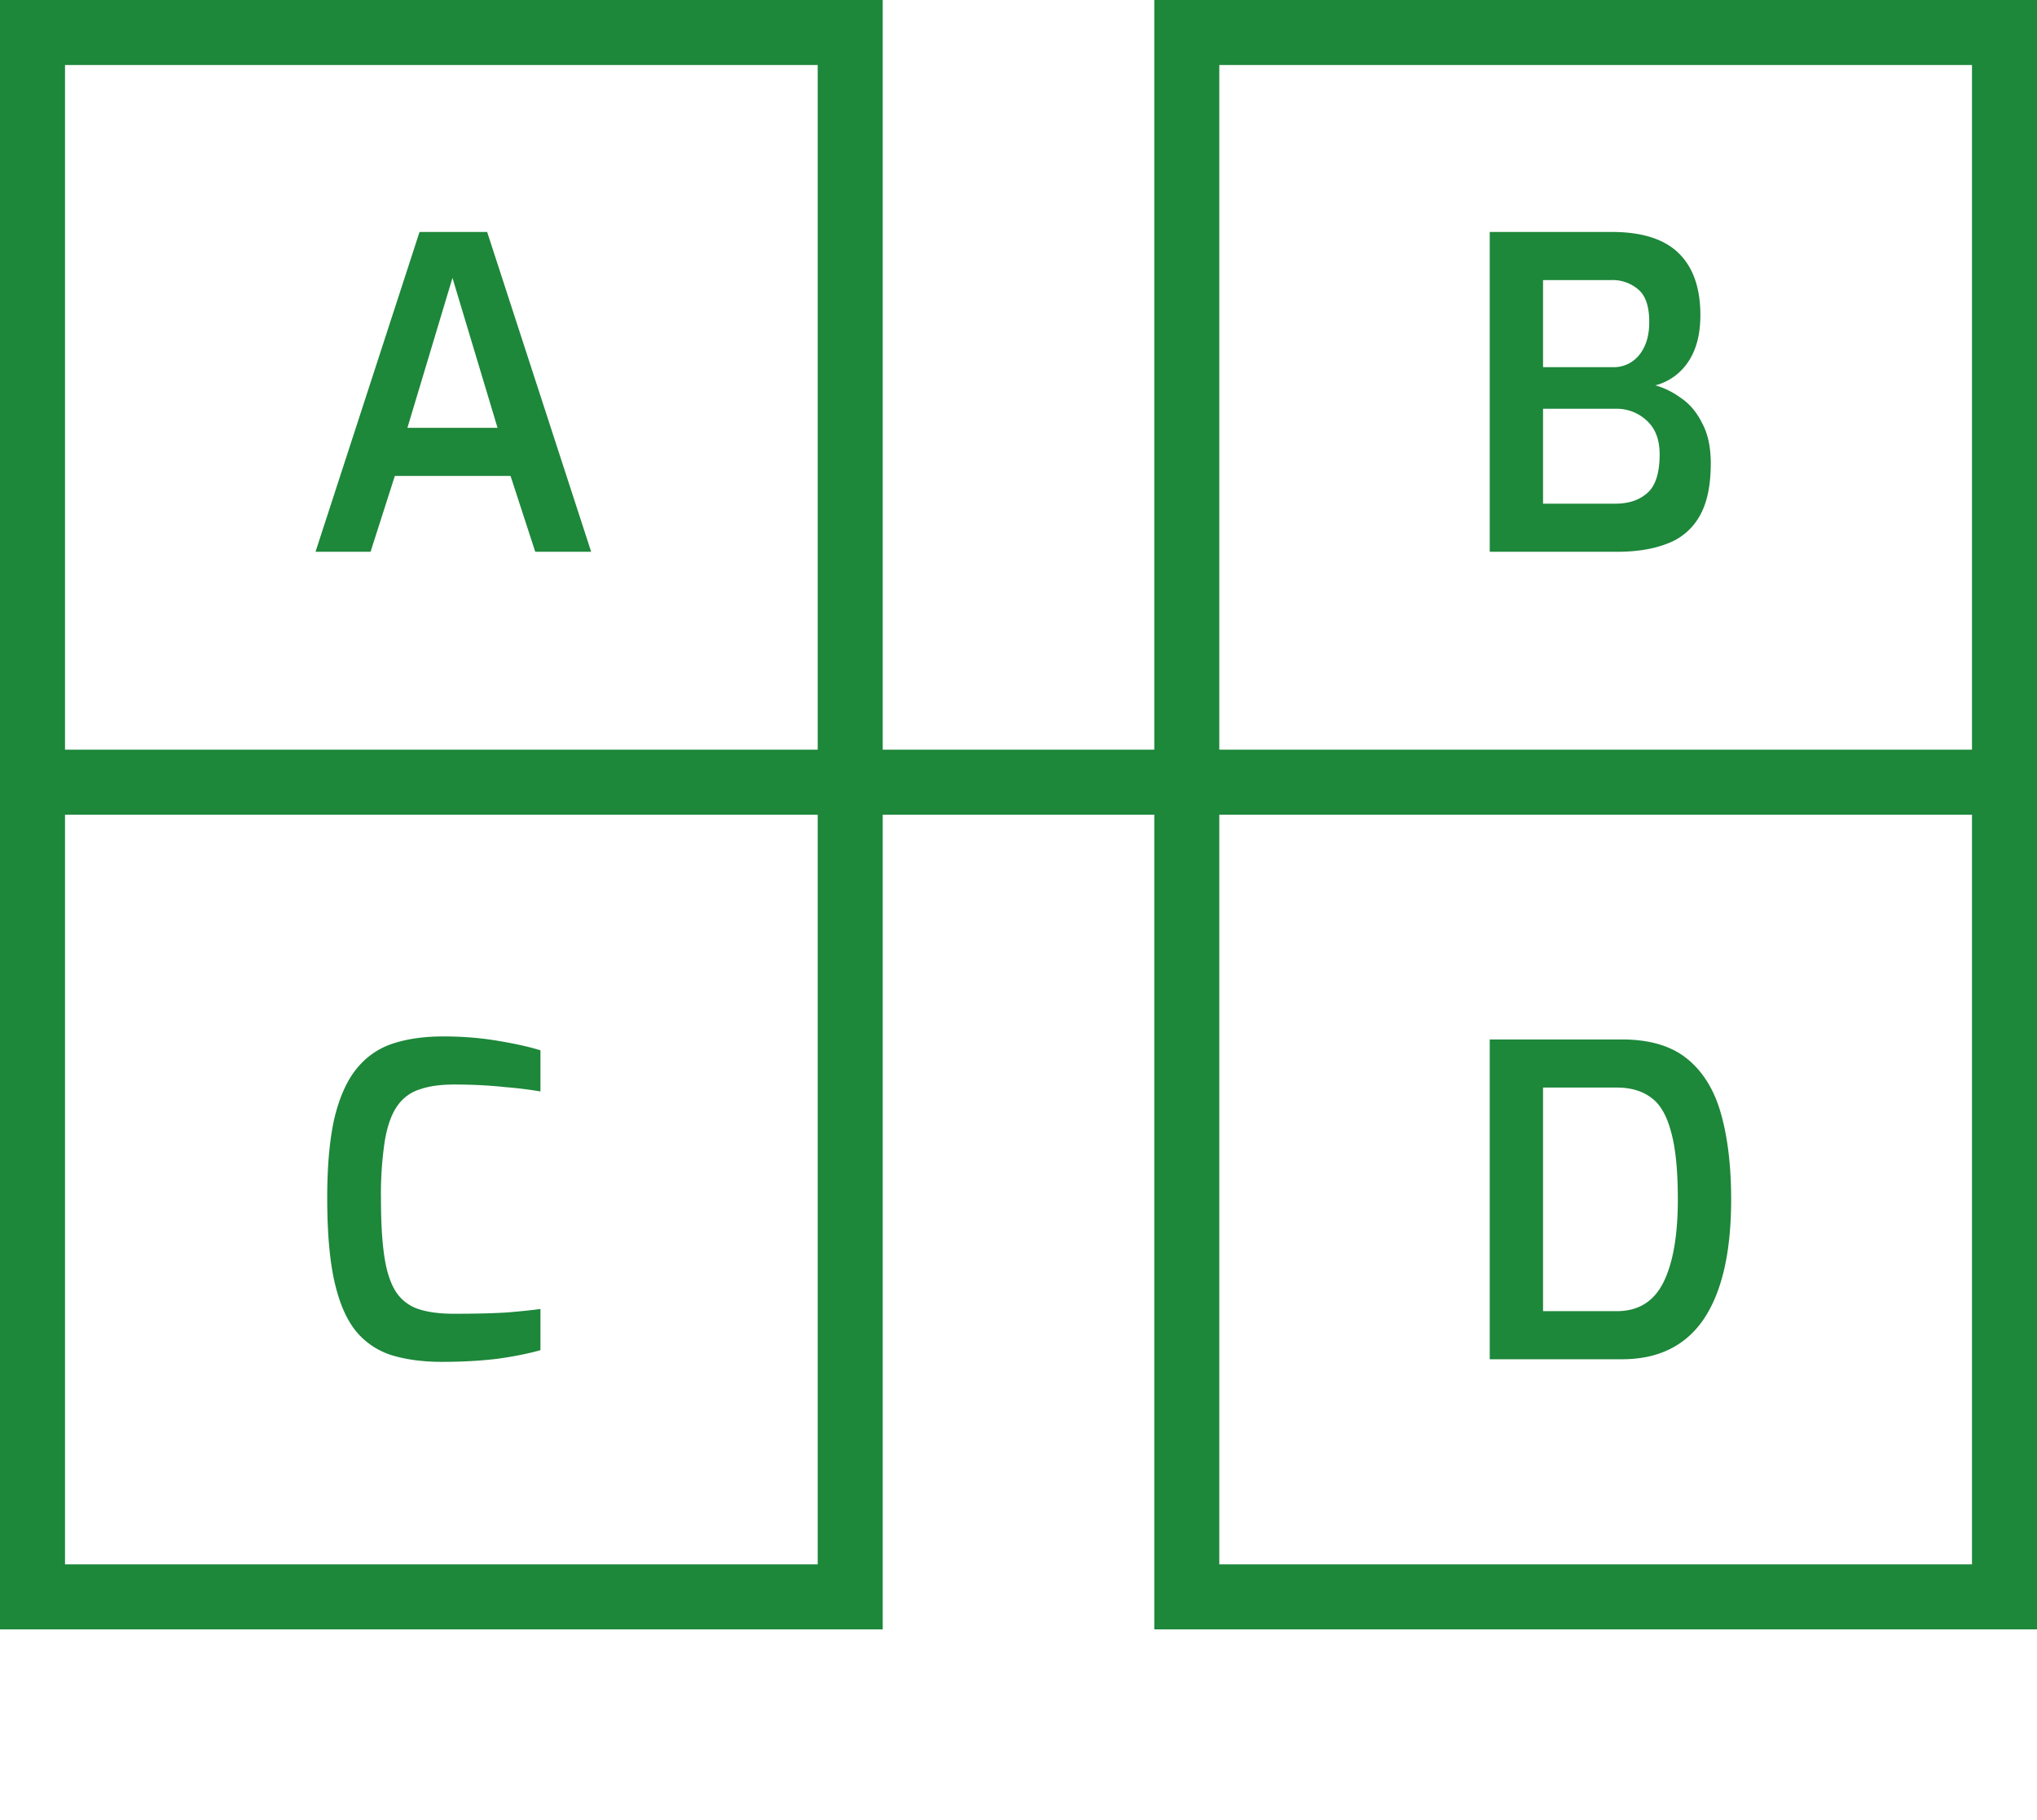
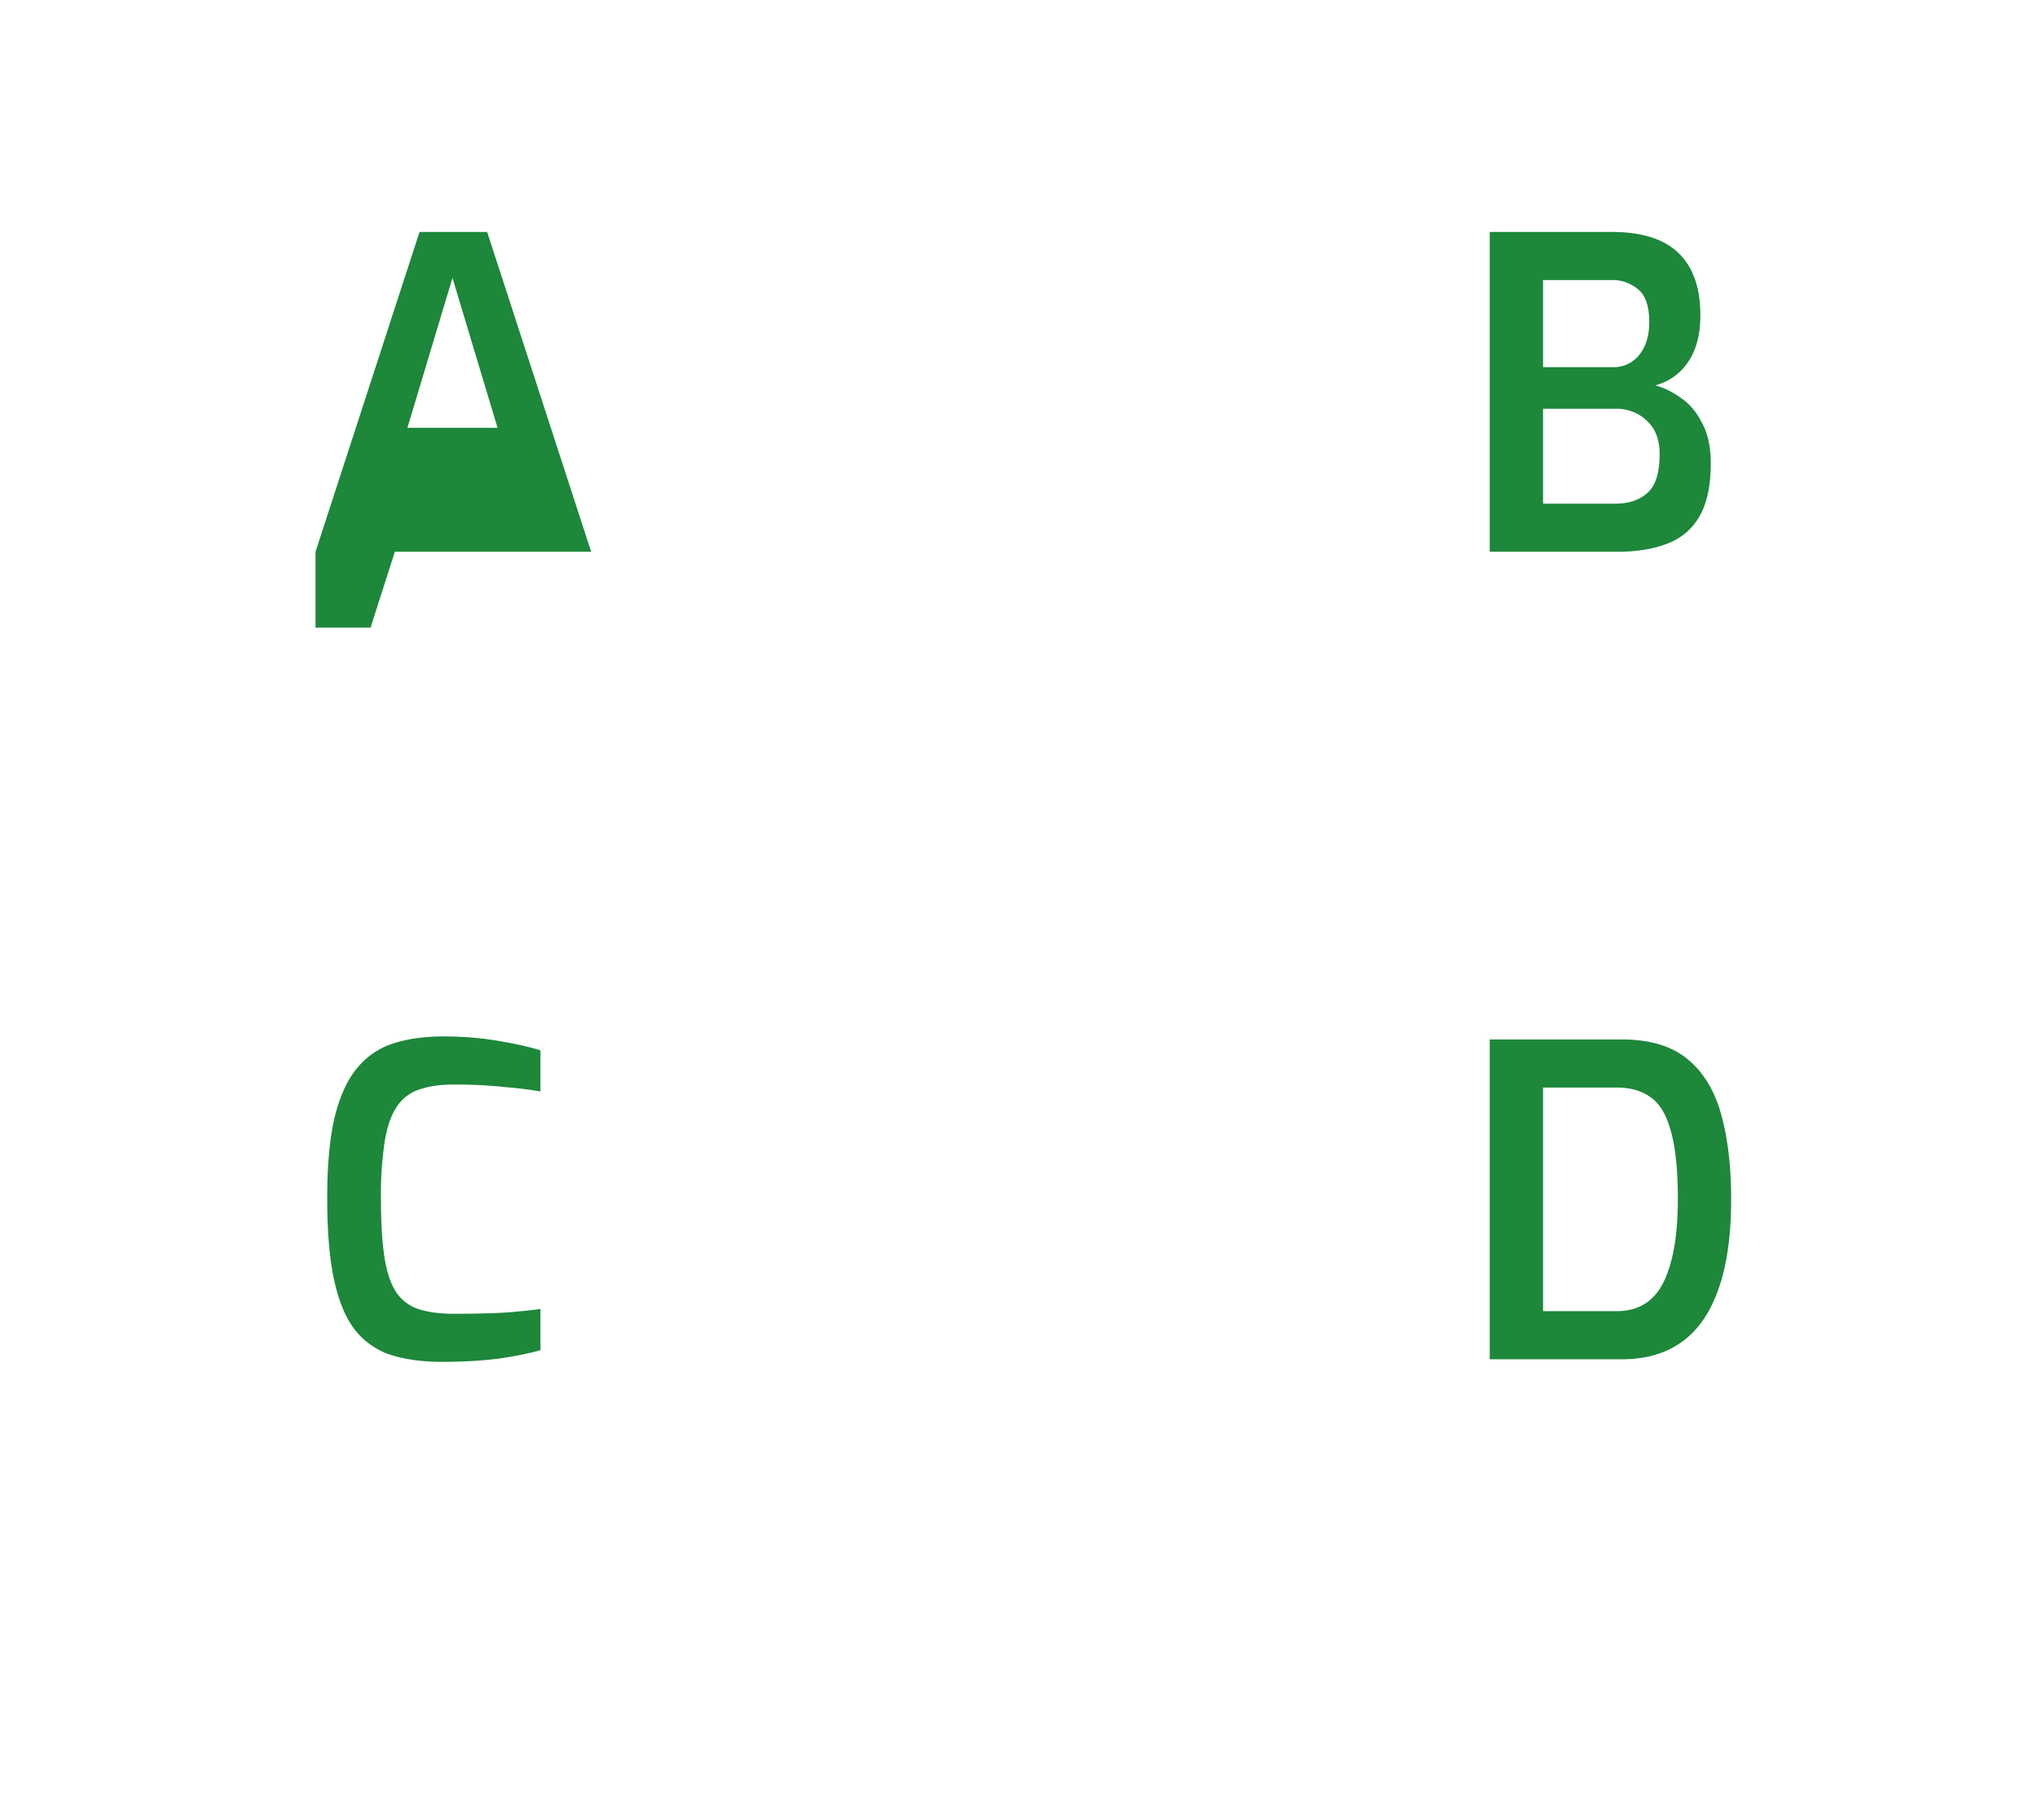
<svg xmlns="http://www.w3.org/2000/svg" width="47" height="42" fill="none">
-   <path d="M7.28 12.733l2.4-7.38h1.56l2.4 7.38h-1.29l-.57-1.75H9.11l-.56 1.75H7.28zm2.12-2.86h2.08l-1.04-3.46-1.04 3.46zm24.973 2.86v-7.38h2.82c.694 0 1.207.164 1.54.49.334.327.5.804.5 1.43 0 .447-.096.81-.29 1.09a1.3 1.3 0 01-.75.53c.2.054.397.15.59.29.2.134.364.327.49.58.134.247.2.557.2.93 0 .514-.086.92-.26 1.22a1.408 1.408 0 01-.74.63c-.32.127-.706.19-1.16.19h-2.94zm1.23-4.26h1.61a.75.75 0 00.6-.27c.154-.186.234-.43.24-.73.007-.38-.076-.643-.25-.79a.904.904 0 00-.62-.22h-1.58v2.01zm0 3.15h1.67c.307 0 .554-.083.74-.25.187-.166.28-.463.28-.89 0-.333-.096-.59-.29-.77a1.009 1.009 0 00-.73-.28h-1.67v2.19zM10.2 31.427c-.433 0-.817-.05-1.15-.15a1.738 1.738 0 01-.83-.55c-.22-.267-.387-.647-.5-1.14-.113-.494-.17-1.14-.17-1.94 0-.754.057-1.374.17-1.86.12-.487.293-.867.52-1.14.227-.274.507-.464.84-.57.333-.107.717-.16 1.15-.16.433 0 .85.033 1.25.1.4.066.73.14.99.22v.95a9.083 9.083 0 00-.81-.1c-.367-.04-.76-.06-1.18-.06-.313 0-.577.036-.79.11a.987.987 0 00-.52.38c-.133.186-.23.453-.29.8a8.2 8.2 0 00-.09 1.35c0 .546.027.993.08 1.34.053.346.143.616.27.81a.99.99 0 00.51.39c.22.073.493.11.82.11.5 0 .91-.01 1.23-.03.32-.027.577-.054.77-.08v.95c-.28.08-.613.146-1 .2-.387.046-.81.07-1.27.07zm24.173-.06v-7.38h3.05c.64 0 1.144.15 1.51.45.367.3.627.726.78 1.28.154.553.23 1.206.23 1.96 0 1.213-.21 2.133-.63 2.76-.42.62-1.05.93-1.89.93h-3.05zm1.23-1.11h1.7c.5 0 .86-.224 1.08-.67.22-.447.33-1.084.33-1.91 0-.674-.053-1.197-.16-1.57-.1-.374-.253-.634-.46-.78-.206-.154-.47-.23-.79-.23h-1.7v5.16z" fill="#1D873A" />
-   <path stroke="#1D873A" stroke-width="1.5" d="M.75.75h18.867v36.1H.75zm26.633 0H46.25v36.1H27.383zM0 18.05h47" />
+   <path d="M7.28 12.733l2.4-7.38h1.56l2.4 7.38h-1.29H9.11l-.56 1.75H7.28zm2.12-2.86h2.08l-1.04-3.46-1.04 3.46zm24.973 2.86v-7.38h2.82c.694 0 1.207.164 1.54.49.334.327.5.804.5 1.43 0 .447-.096.81-.29 1.09a1.3 1.3 0 01-.75.53c.2.054.397.15.59.29.2.134.364.327.49.58.134.247.2.557.2.93 0 .514-.086.92-.26 1.22a1.408 1.408 0 01-.74.63c-.32.127-.706.19-1.16.19h-2.94zm1.23-4.26h1.61a.75.75 0 00.6-.27c.154-.186.234-.43.24-.73.007-.38-.076-.643-.25-.79a.904.904 0 00-.62-.22h-1.58v2.01zm0 3.15h1.67c.307 0 .554-.083.74-.25.187-.166.28-.463.28-.89 0-.333-.096-.59-.29-.77a1.009 1.009 0 00-.73-.28h-1.67v2.19zM10.2 31.427c-.433 0-.817-.05-1.15-.15a1.738 1.738 0 01-.83-.55c-.22-.267-.387-.647-.5-1.14-.113-.494-.17-1.14-.17-1.94 0-.754.057-1.374.17-1.86.12-.487.293-.867.52-1.14.227-.274.507-.464.84-.57.333-.107.717-.16 1.15-.16.433 0 .85.033 1.25.1.4.066.73.14.99.22v.95a9.083 9.083 0 00-.81-.1c-.367-.04-.76-.06-1.18-.06-.313 0-.577.036-.79.11a.987.987 0 00-.52.38c-.133.186-.23.453-.29.8a8.2 8.2 0 00-.09 1.35c0 .546.027.993.08 1.34.053.346.143.616.27.81a.99.99 0 00.51.39c.22.073.493.11.82.11.5 0 .91-.01 1.23-.03.32-.027.577-.054.77-.08v.95c-.28.08-.613.146-1 .2-.387.046-.81.07-1.27.07zm24.173-.06v-7.38h3.05c.64 0 1.144.15 1.51.45.367.3.627.726.78 1.28.154.553.23 1.206.23 1.96 0 1.213-.21 2.133-.63 2.76-.42.62-1.05.93-1.89.93h-3.05zm1.23-1.11h1.7c.5 0 .86-.224 1.08-.67.22-.447.33-1.084.33-1.91 0-.674-.053-1.197-.16-1.57-.1-.374-.253-.634-.46-.78-.206-.154-.47-.23-.79-.23h-1.7v5.16z" fill="#1D873A" />
</svg>